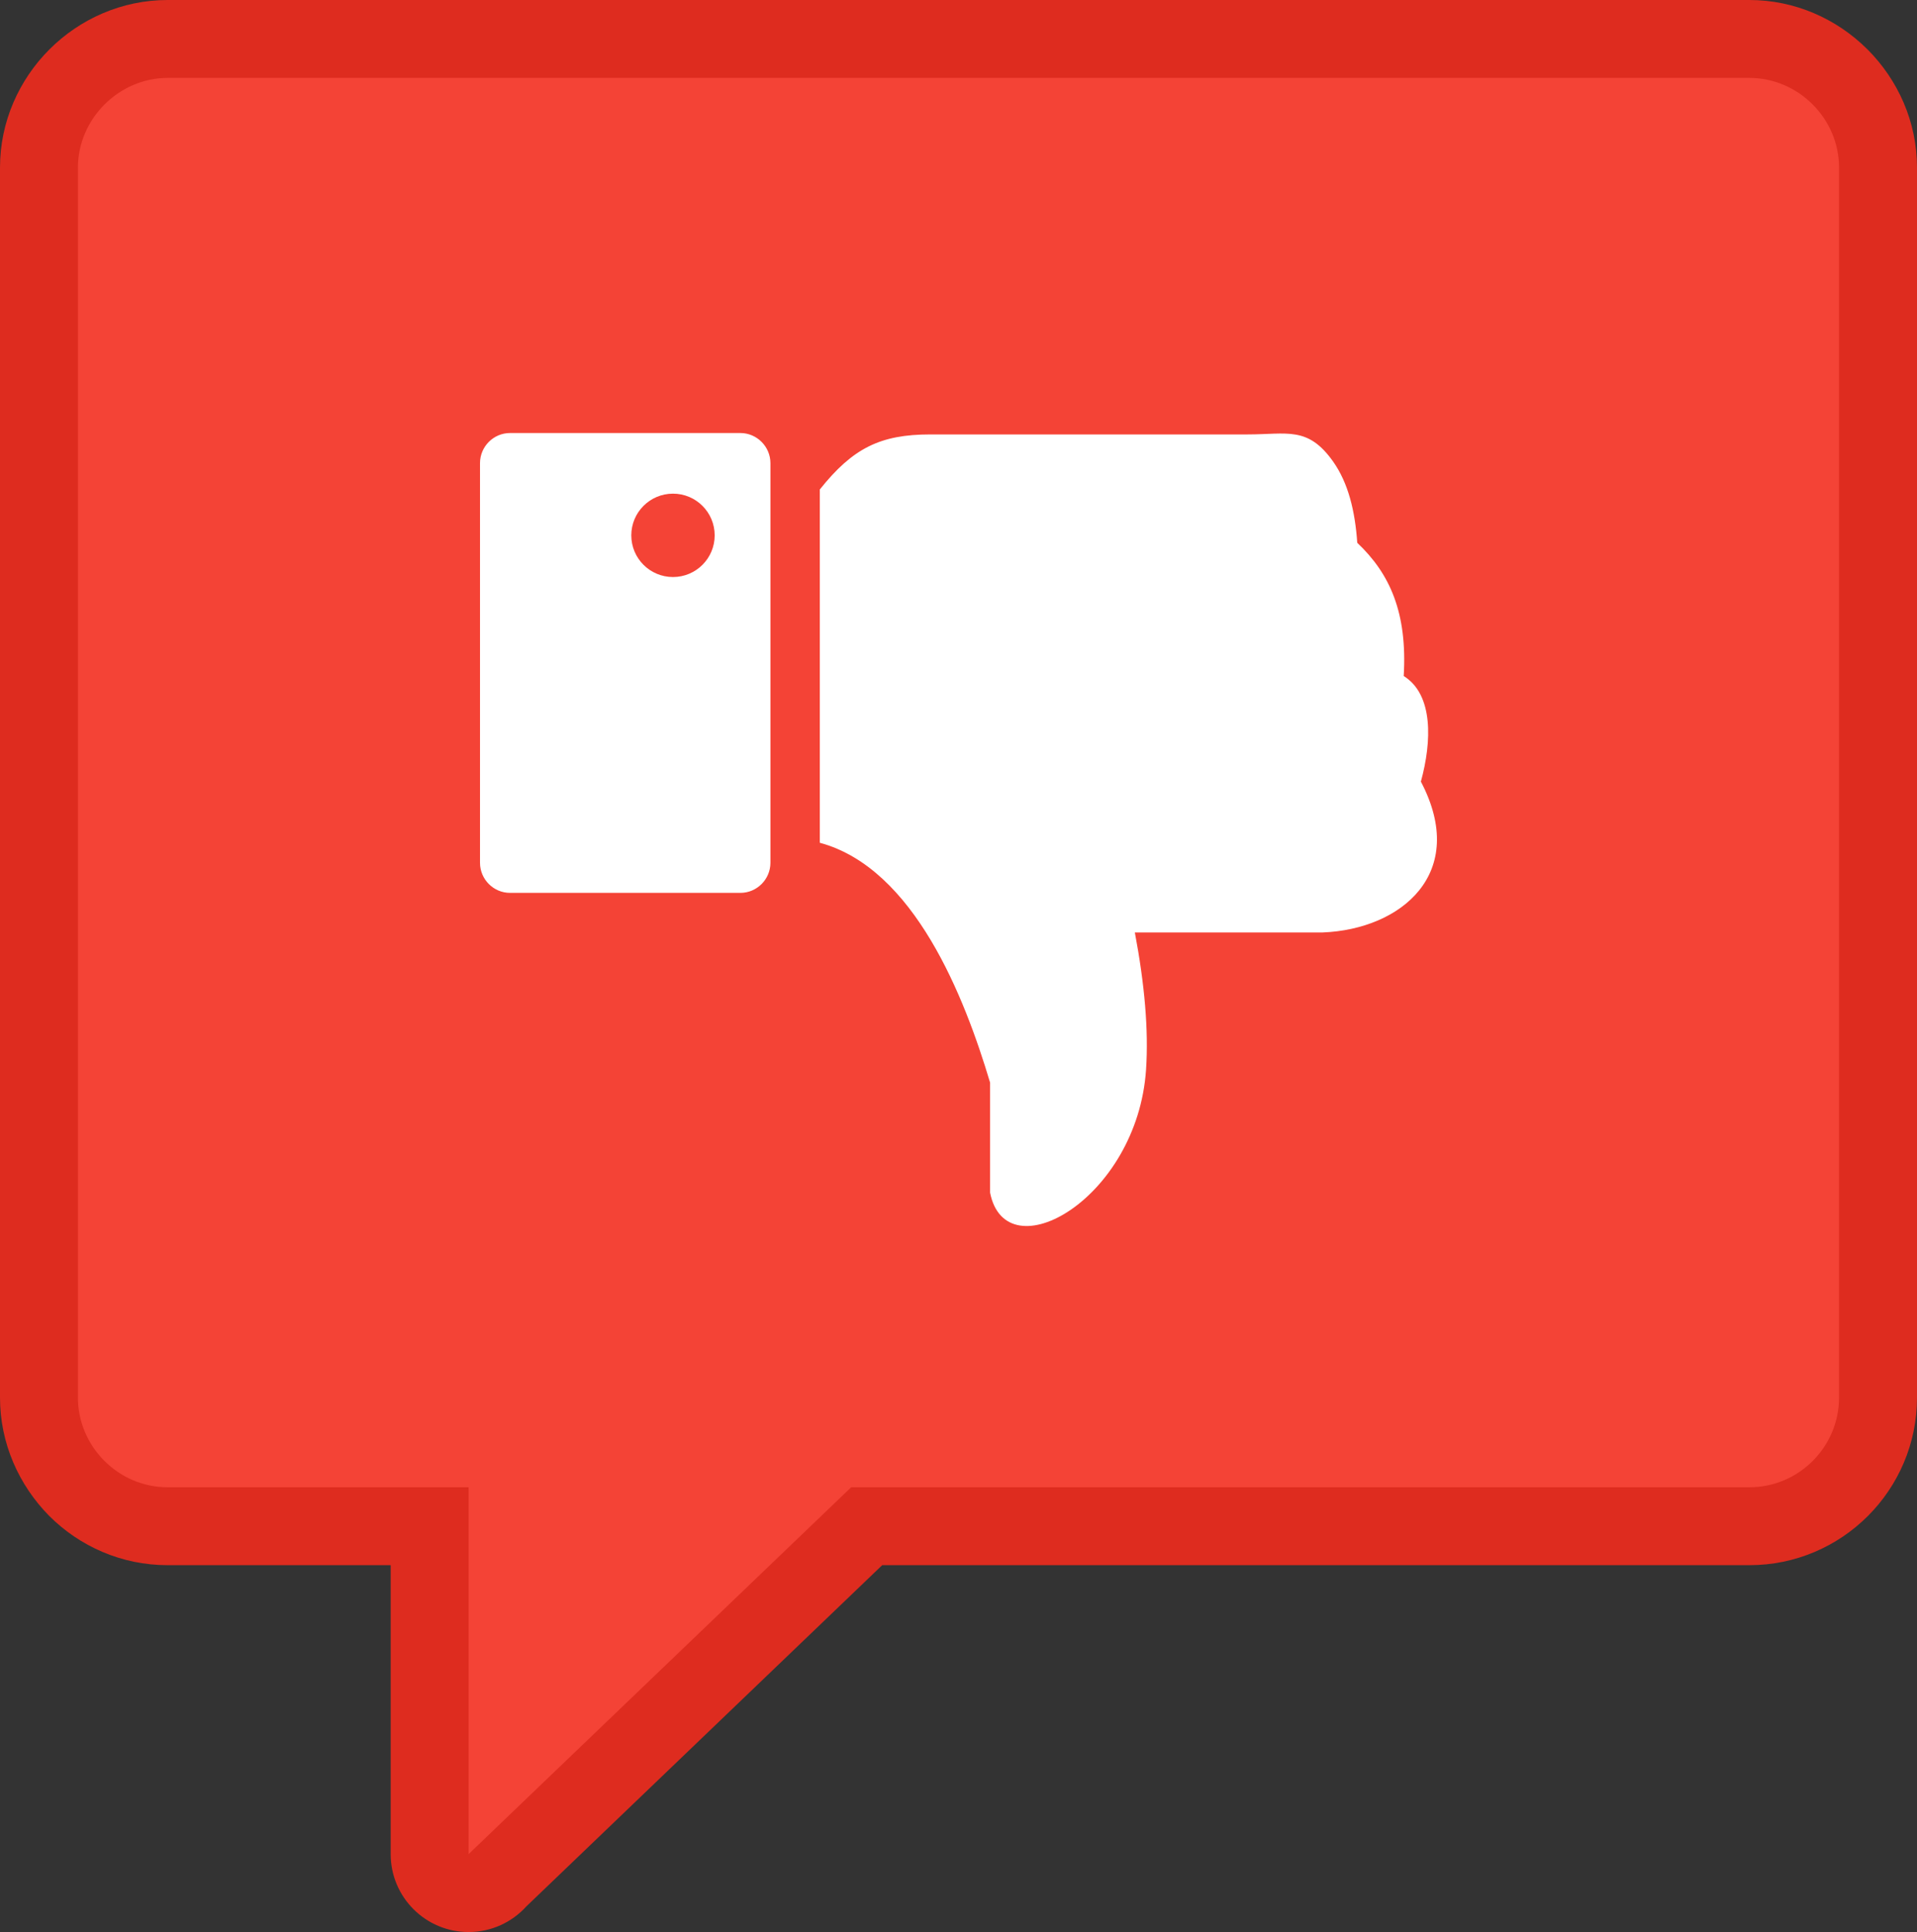
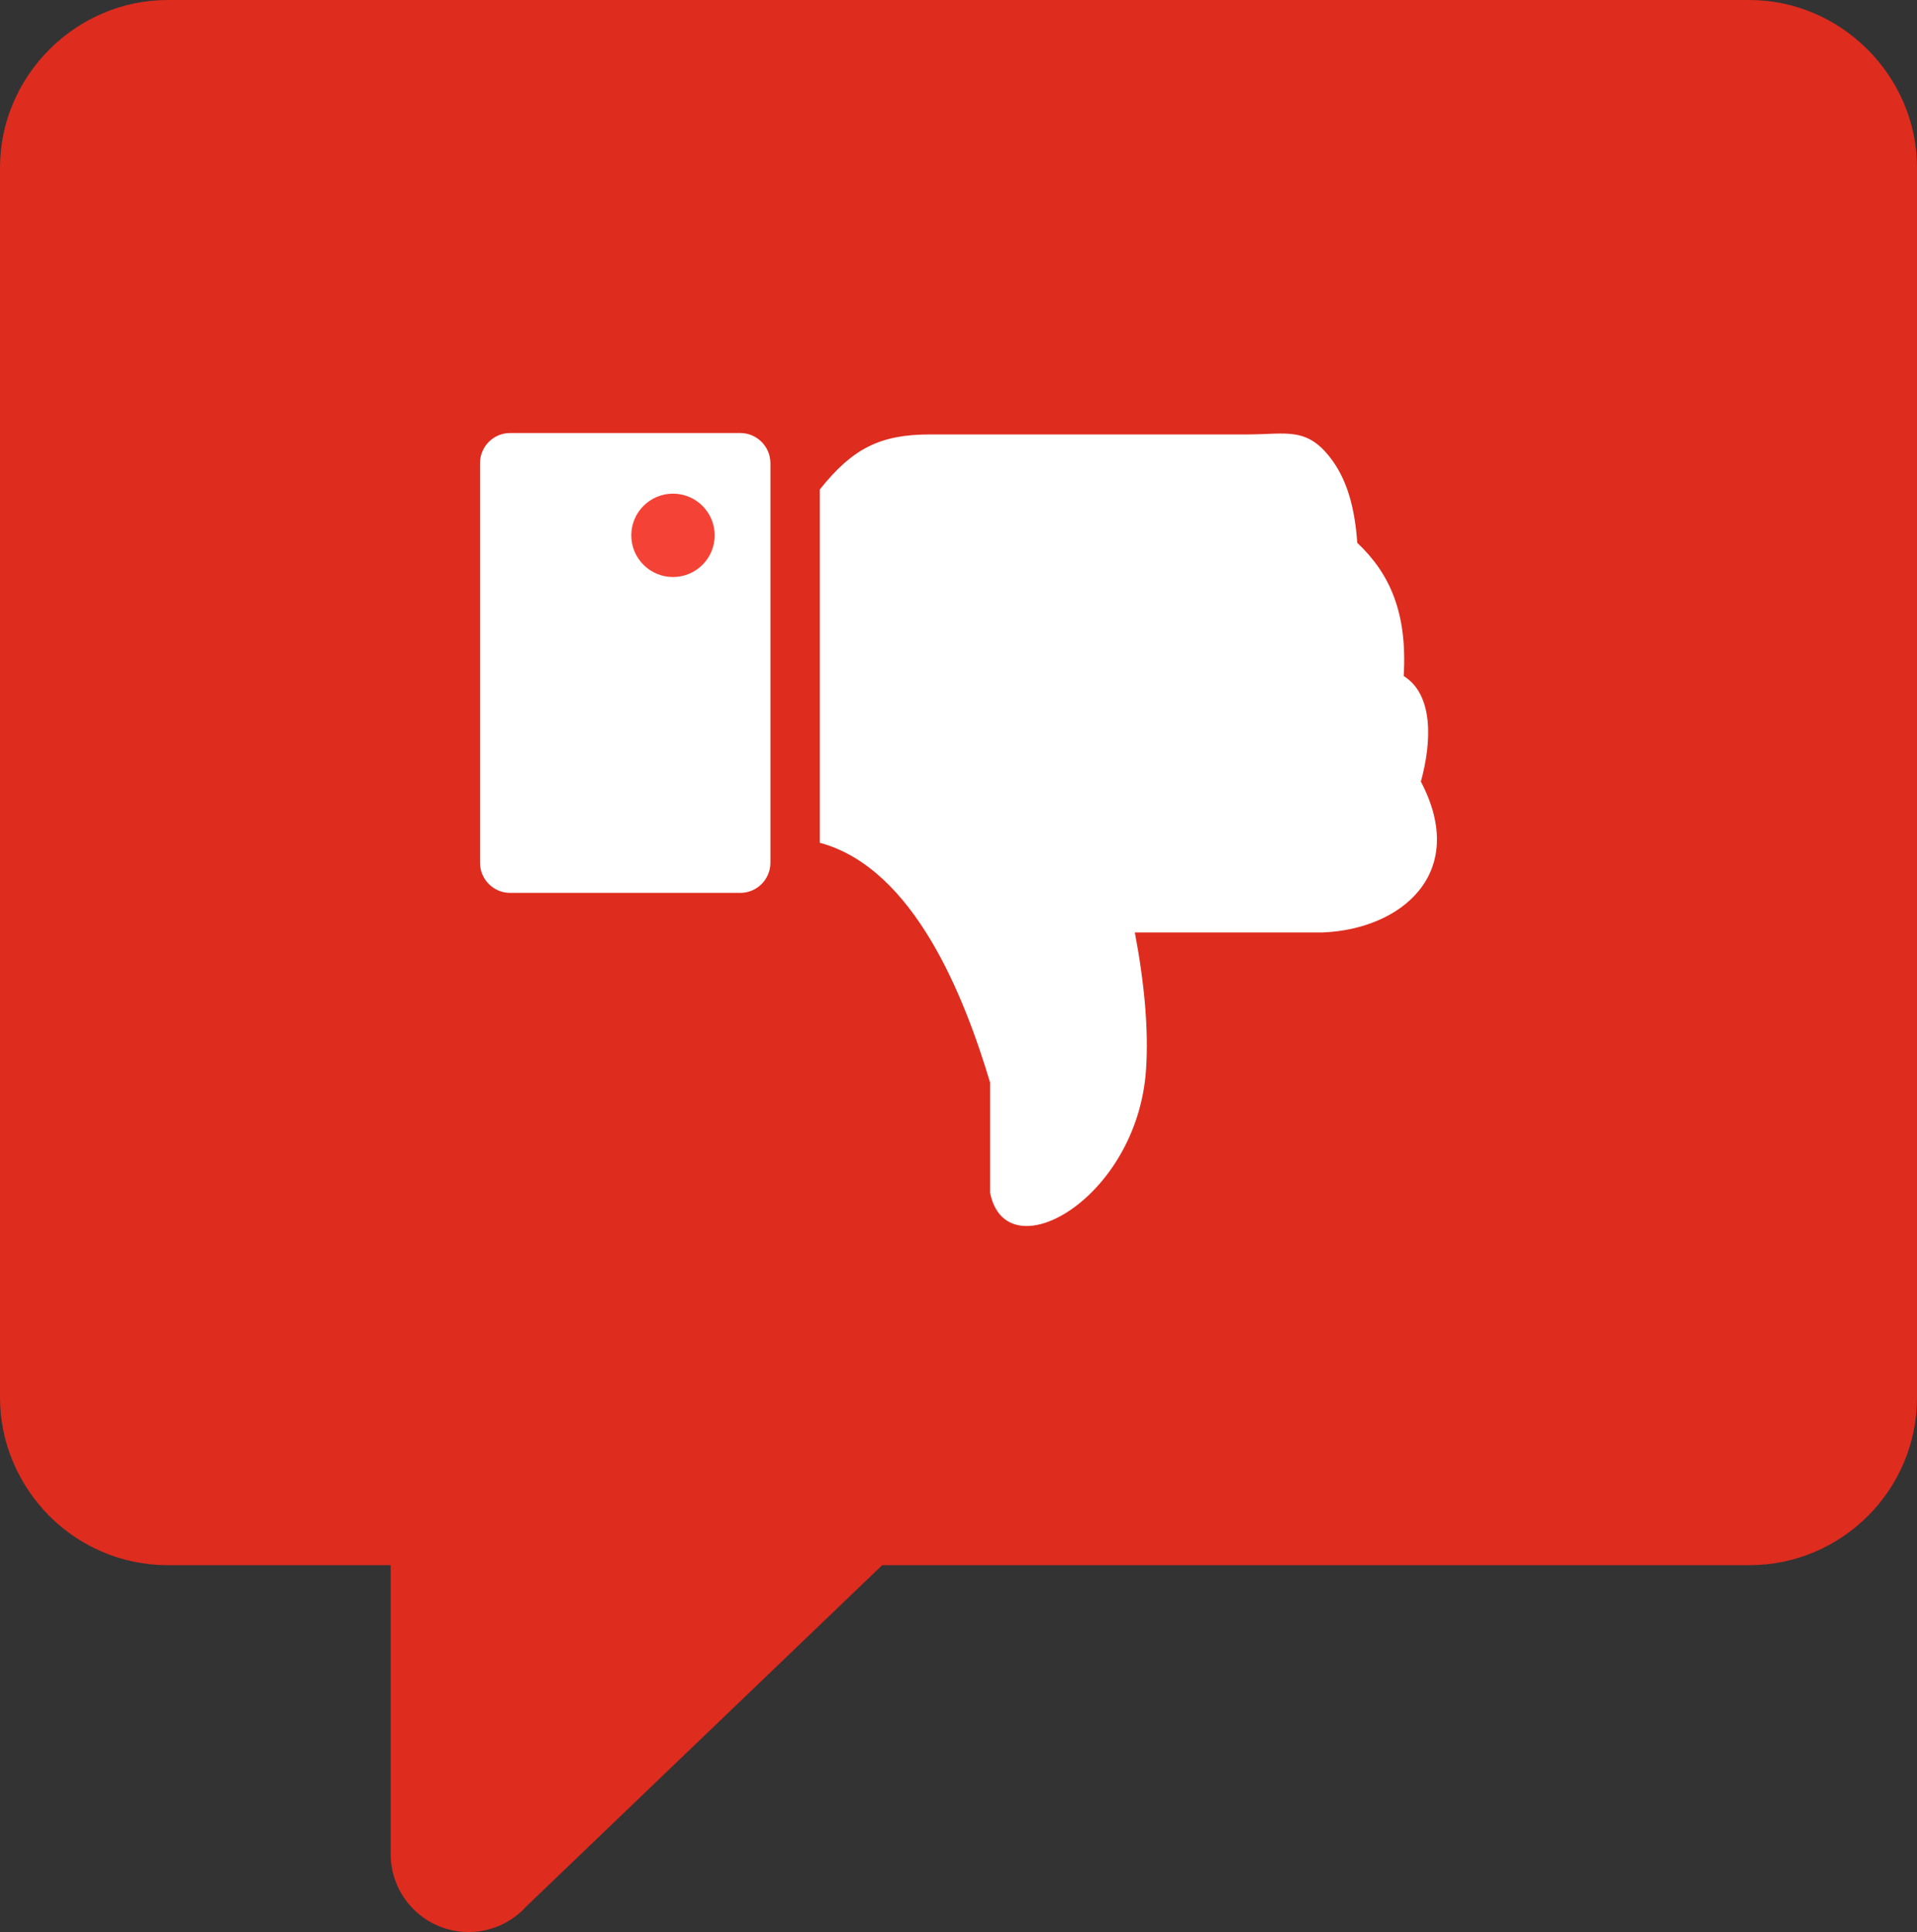
<svg xmlns="http://www.w3.org/2000/svg" shape-rendering="geometricPrecision" text-rendering="geometricPrecision" image-rendering="optimizeQuality" fill-rule="evenodd" clip-rule="evenodd" viewBox="0 0 508 512.07">
  <rect x="0" y="0" width="508" height="512.07" fill="#333333" stroke="none" />
  <path fill="#DE2C1F" fill-rule="nonzero" d="m233.78 414.84-94.28 90.42c-3.78 4.18-9.24 6.81-15.32 6.81-11.41 0-20.65-9.24-20.65-20.65v-76.58H44.41c-12.23 0-23.33-5.02-31.36-13.05C5.02 393.66 0 382.55 0 370.43V44.41c0-12.15 5.06-23.28 13.1-31.32C21.13 5.06 32.26 0 44.41 0h419.18c12.04 0 23.15 4.99 31.23 13.04l.08.07c8.06 8.09 13.1 19.17 13.1 31.3v326.02c0 12.24-4.99 23.35-13.02 31.38-8.04 8.04-19.15 13.03-31.39 13.03H233.78z" />
-   <path fill="#F44336" d="m124.18 491.42 101.38-97.23h238.03c13.07 0 23.75-10.69 23.75-23.76V44.41c0-13.07-10.87-23.76-23.75-23.76H44.41c-12.89 0-23.76 10.87-23.76 23.76v326.02c0 12.93 10.69 23.76 23.76 23.76h79.77v97.23z" />
  <path fill="#fff" d="M135.16 236.65h61.04c4.37 0 7.96-3.58 7.96-7.98V122.75c0-4.38-3.59-7.98-7.96-7.98h-61.04c-4.37 0-7.96 3.58-7.96 7.98v105.92c0 4.4 3.59 7.98 7.96 7.98zm127.21 79.46c4.2 21.28 39.04 1.69 41.33-32.62.7-10.49-.39-22.71-2.97-36.35h49.79c20.71-.81 38.78-15.64 26.01-39.98 2.91-10.62 3.35-23.07-4.55-27.98.99-16.74-3.64-27.12-12.31-35.31-.58-8.38-2.36-15.82-6.4-21.54-6.69-9.44-12.11-7.19-22.64-7.19h-84.08c-13.32 0-20.59 3.67-29.3 14.59v93.64c25.07 6.77 38.39 41.05 45.12 63.56v29.18z" />
  <circle fill="#F44336" cx="178.34" cy="141.89" r="11.05" />
</svg>